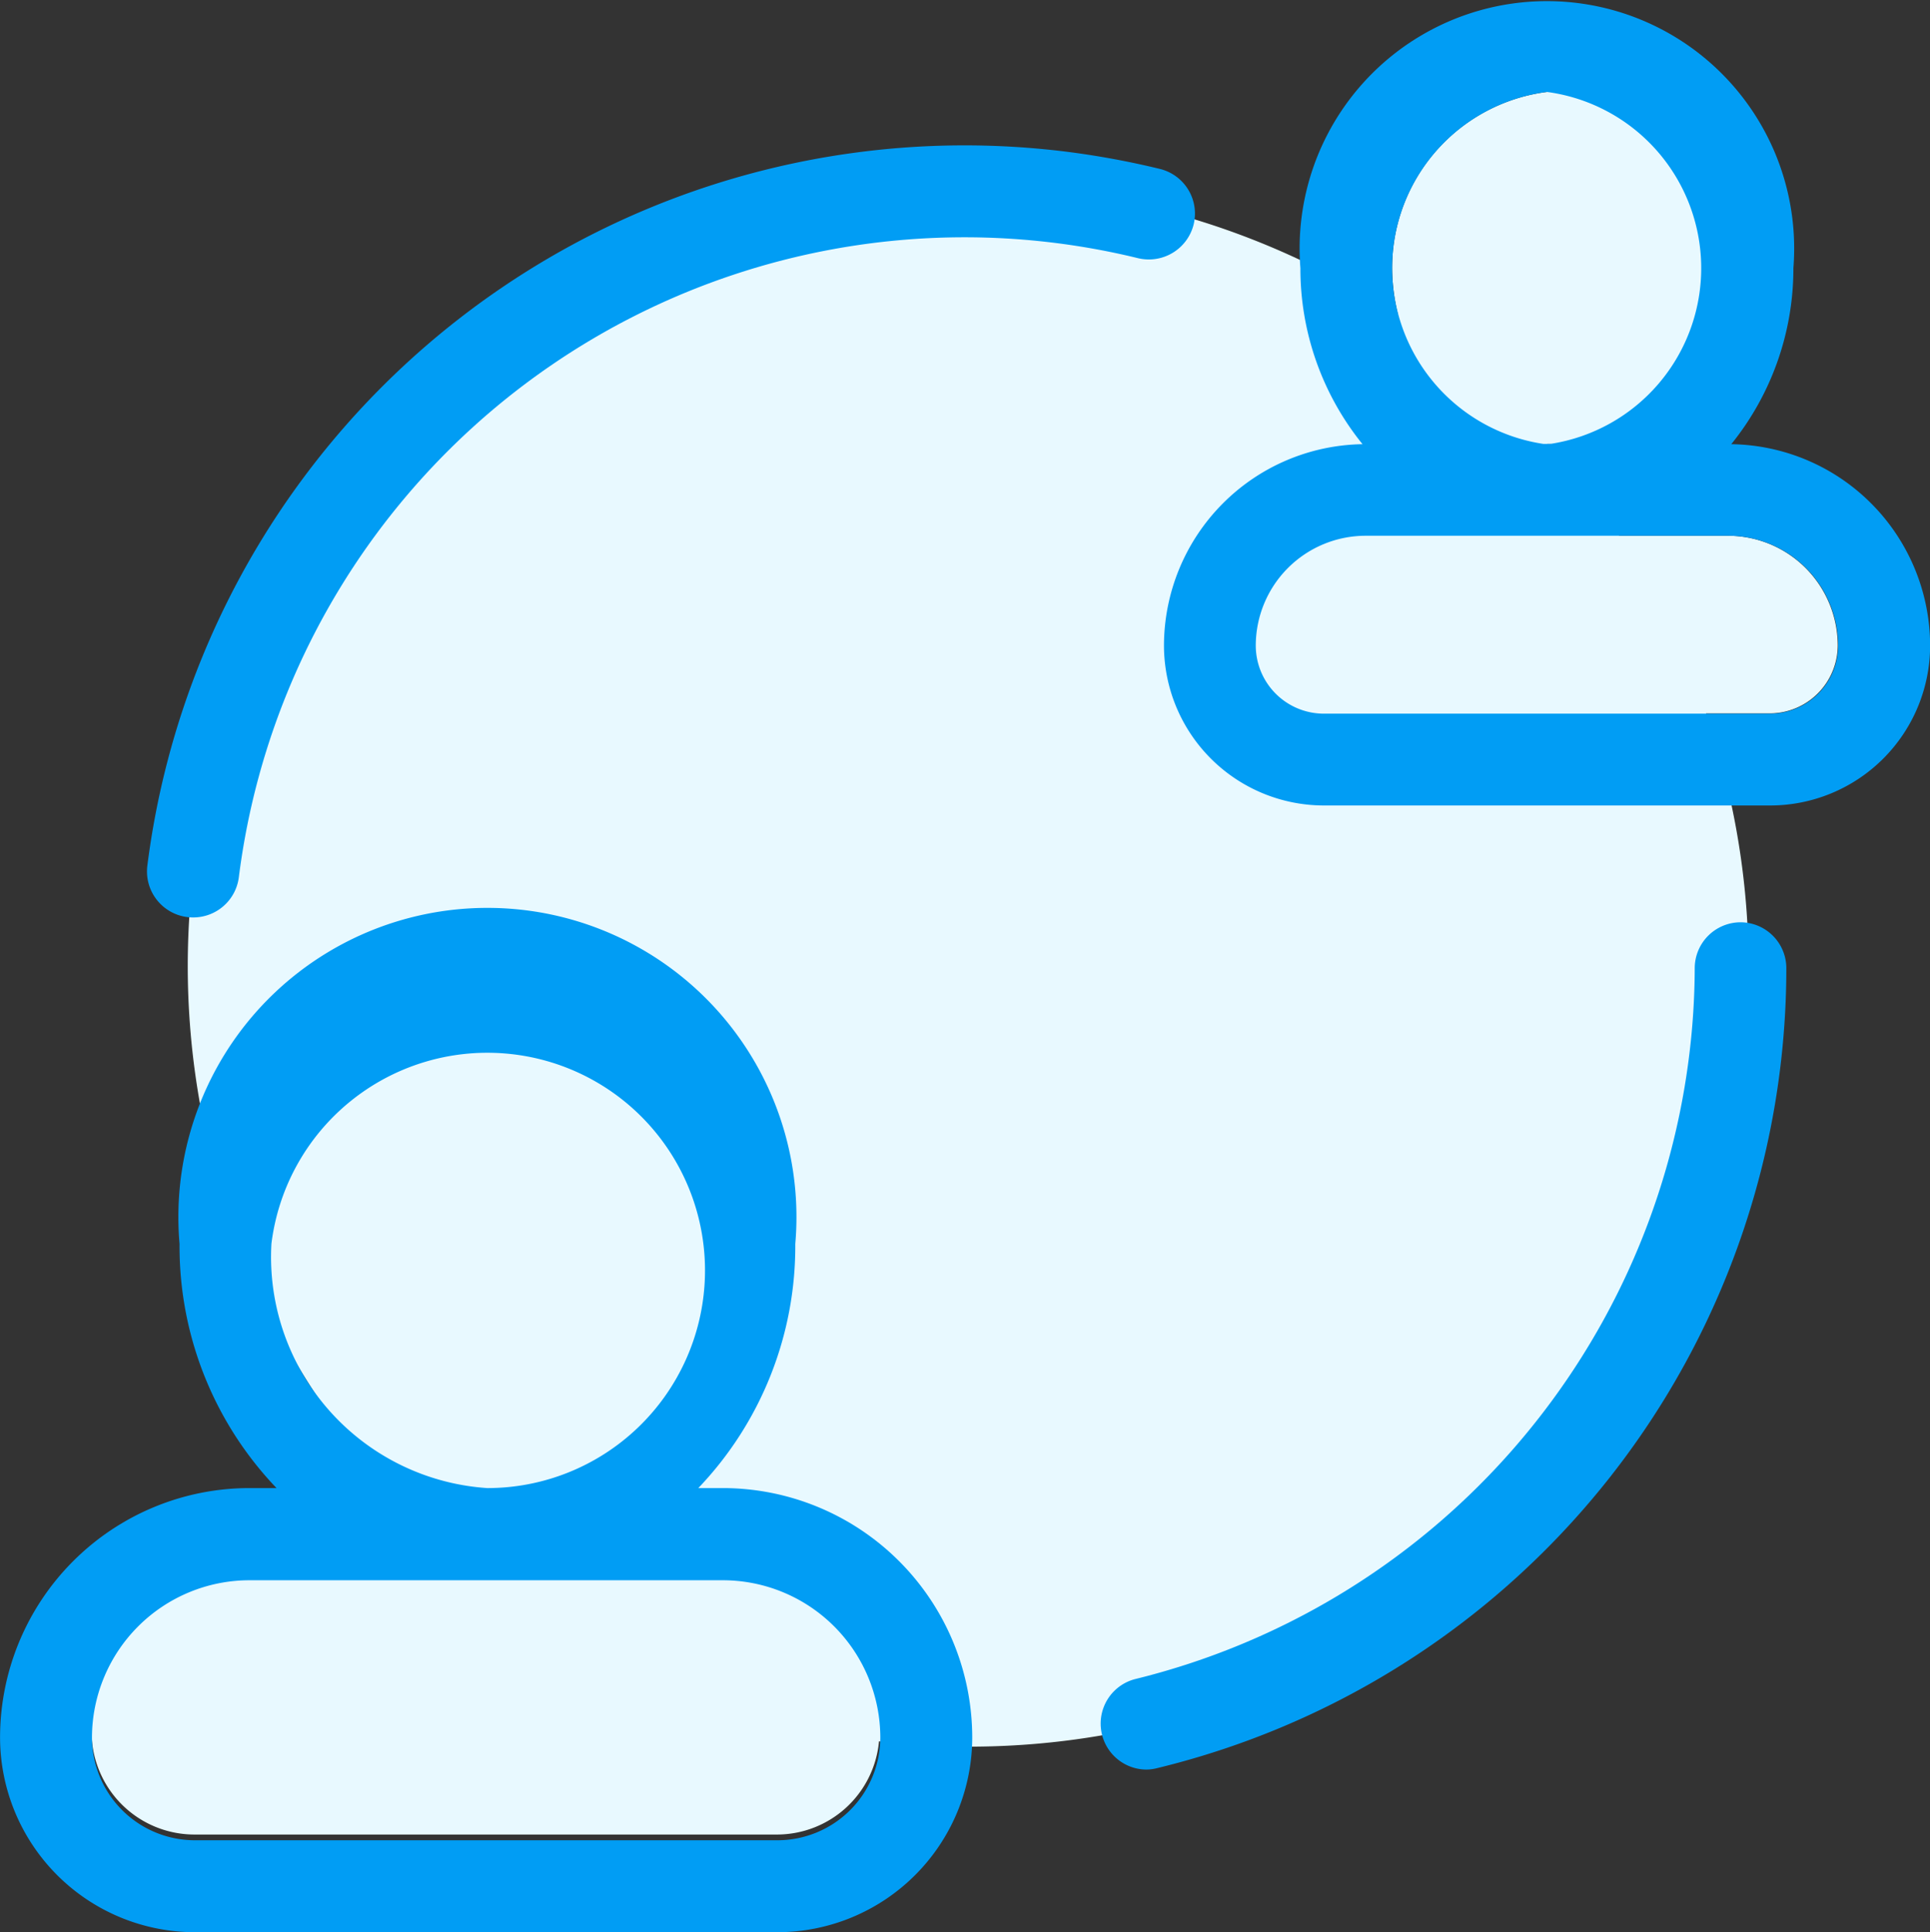
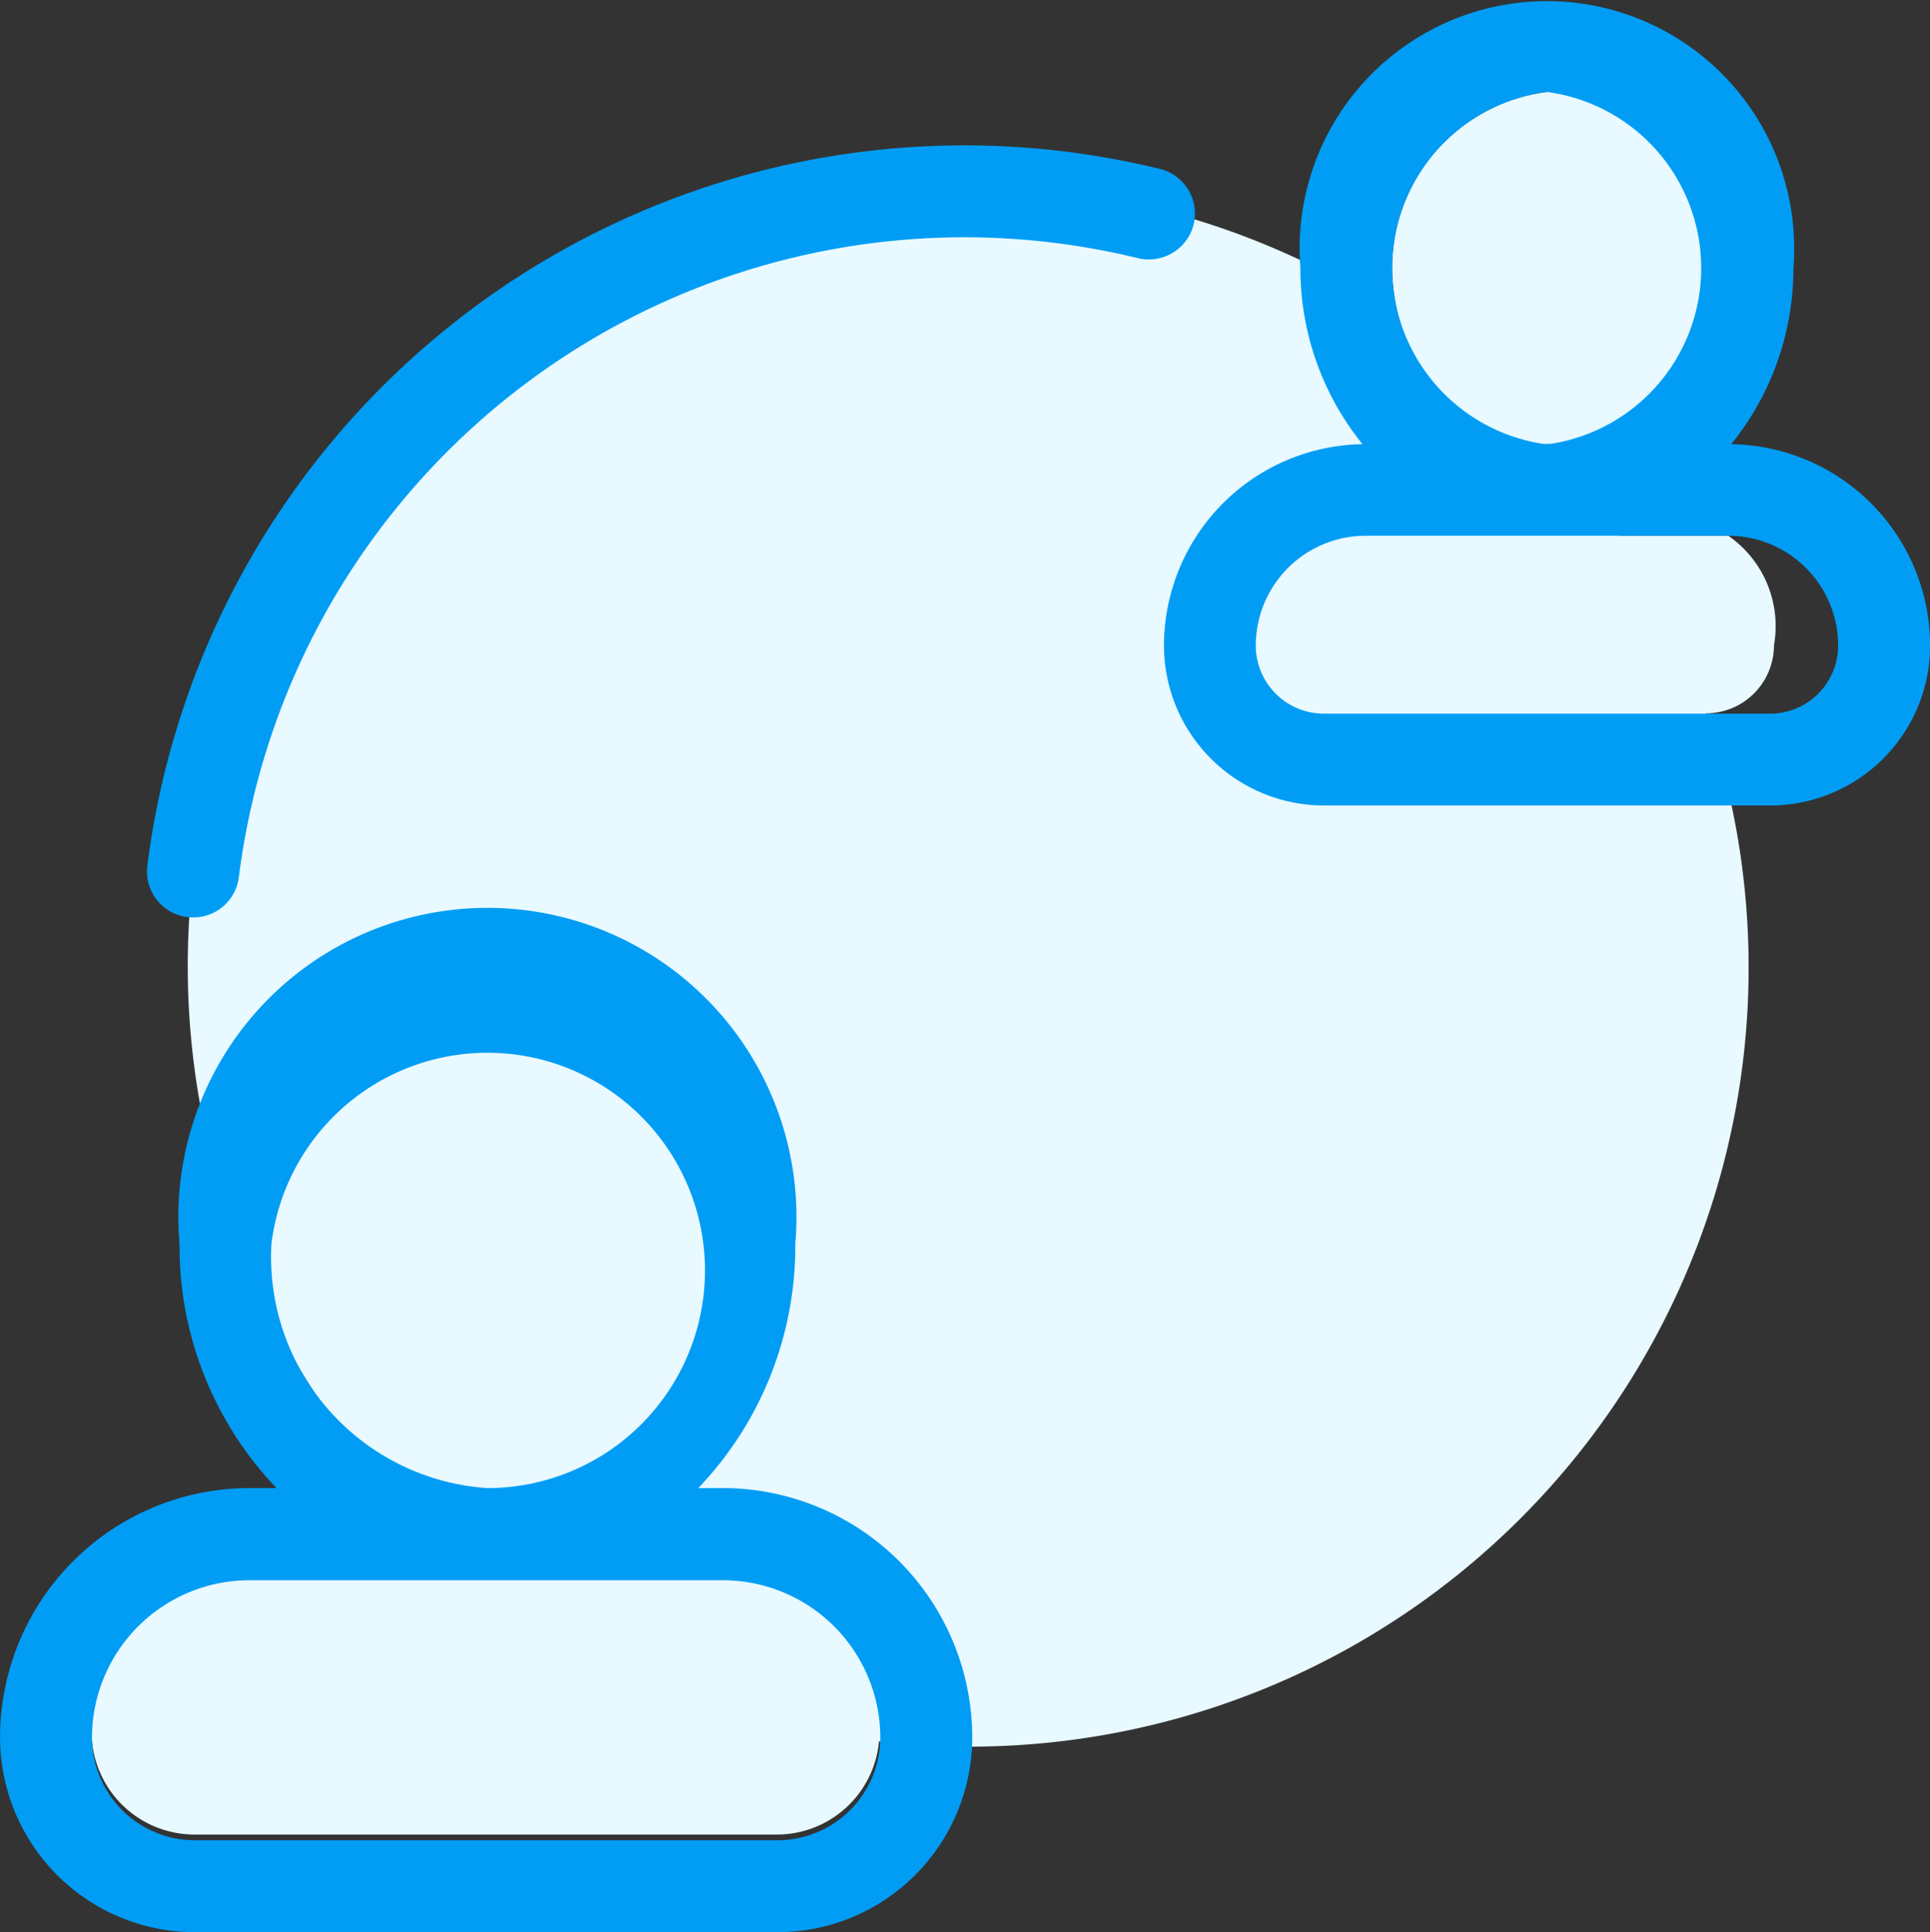
<svg xmlns="http://www.w3.org/2000/svg" width="32" height="32.03" viewBox="0 0 32 32.03">
  <rect x="0" y="0" width="32" height="32.03" fill="#333333" stroke="none" />
  <defs>
    <style>.a{fill:#e8f9ff;}.b{fill:#019df4;}</style>
  </defs>
  <g transform="translate(-1290.805 -536.024)">
-     <path class="a" d="M1319.537,544.981h-1.808a13.006,13.006,0,0,0-1.194-1.523h.053a2.937,2.937,0,1,0-2.625-2.913,3.257,3.257,0,0,0,.1.778,12.936,12.936,0,0,0-15.234,20.877h-3.82a2.612,2.612,0,0,0-2.61,2.61,1.707,1.707,0,0,0,1.706,1.7h9.661a1.7,1.7,0,0,0,1.689-1.545,12.914,12.914,0,0,0,13.712-17.04h1.057a1.129,1.129,0,0,0,1.127-1.128A1.822,1.822,0,0,0,1319.537,544.981Z" transform="translate(-0.076 -0.076)" />
+     <path class="a" d="M1319.537,544.981h-1.808a13.006,13.006,0,0,0-1.194-1.523h.053a2.937,2.937,0,1,0-2.625-2.913,3.257,3.257,0,0,0,.1.778,12.936,12.936,0,0,0-15.234,20.877h-3.82a2.612,2.612,0,0,0-2.61,2.61,1.707,1.707,0,0,0,1.706,1.7h9.661a1.7,1.7,0,0,0,1.689-1.545,12.914,12.914,0,0,0,13.712-17.04a1.129,1.129,0,0,0,1.127-1.128A1.822,1.822,0,0,0,1319.537,544.981Z" transform="translate(-0.076 -0.076)" />
    <g transform="translate(1290.805 536.024)">
      <path class="b" d="M1302.792,561.444h-.409a5.8,5.8,0,0,0,1.608-4.047,5.124,5.124,0,1,0-10.209,0,5.794,5.794,0,0,0,1.608,4.047h-.451a4.137,4.137,0,0,0-4.133,4.133,3.232,3.232,0,0,0,3.229,3.229h9.661a3.233,3.233,0,0,0,3.229-3.229A4.138,4.138,0,0,0,1302.792,561.444Zm-7.487-4.047a3.608,3.608,0,1,1,3.58,4.047A3.839,3.839,0,0,1,1295.305,557.4Zm8.391,9.885h-9.661a1.707,1.707,0,0,1-1.705-1.7,2.612,2.612,0,0,1,2.609-2.61h7.853a2.612,2.612,0,0,1,2.609,2.61A1.707,1.707,0,0,1,1303.7,567.282Z" transform="translate(-1290.805 -536.777)" />
      <path class="b" d="M1320.475,543.387a4.632,4.632,0,0,0,1.03-2.918,4.1,4.1,0,1,0-8.174,0,4.626,4.626,0,0,0,1.03,2.918,3.344,3.344,0,0,0-3.292,3.338,2.654,2.654,0,0,0,2.652,2.651h7.4a2.653,2.653,0,0,0,2.651-2.651A3.345,3.345,0,0,0,1320.475,543.387Zm-3.057-5.839a2.947,2.947,0,0,1,.06,5.834h-.121a2.946,2.946,0,0,1,.061-5.834Zm.063,7.357h2.946a1.823,1.823,0,0,1,1.82,1.82,1.13,1.13,0,0,1-1.128,1.129h-7.4a1.13,1.13,0,0,1-1.128-1.129,1.823,1.823,0,0,1,1.82-1.82h3.07Z" transform="translate(-1291.77 -536.024)" />
-       <path class="b" d="M1320.578,552.076a.762.762,0,0,0-.762.762,12.005,12.005,0,0,1-.1,1.51,12.182,12.182,0,0,1-9.177,10.273.762.762,0,0,0,.177,1.5.723.723,0,0,0,.18-.022,13.651,13.651,0,0,0,10.439-13.264A.762.762,0,0,0,1320.578,552.076Z" transform="translate(-1291.717 -536.788)" />
      <path class="b" d="M1310.718,539.865a.762.762,0,0,0-.56-.921,13.957,13.957,0,0,0-1.554-.286,13.658,13.658,0,0,0-15.234,11.836.763.763,0,0,0,.662.852.827.827,0,0,0,.1.006.762.762,0,0,0,.755-.667,12.127,12.127,0,0,1,14.914-10.26A.766.766,0,0,0,1310.718,539.865Z" transform="translate(-1290.927 -536.144)" />
    </g>
  </g>
</svg>